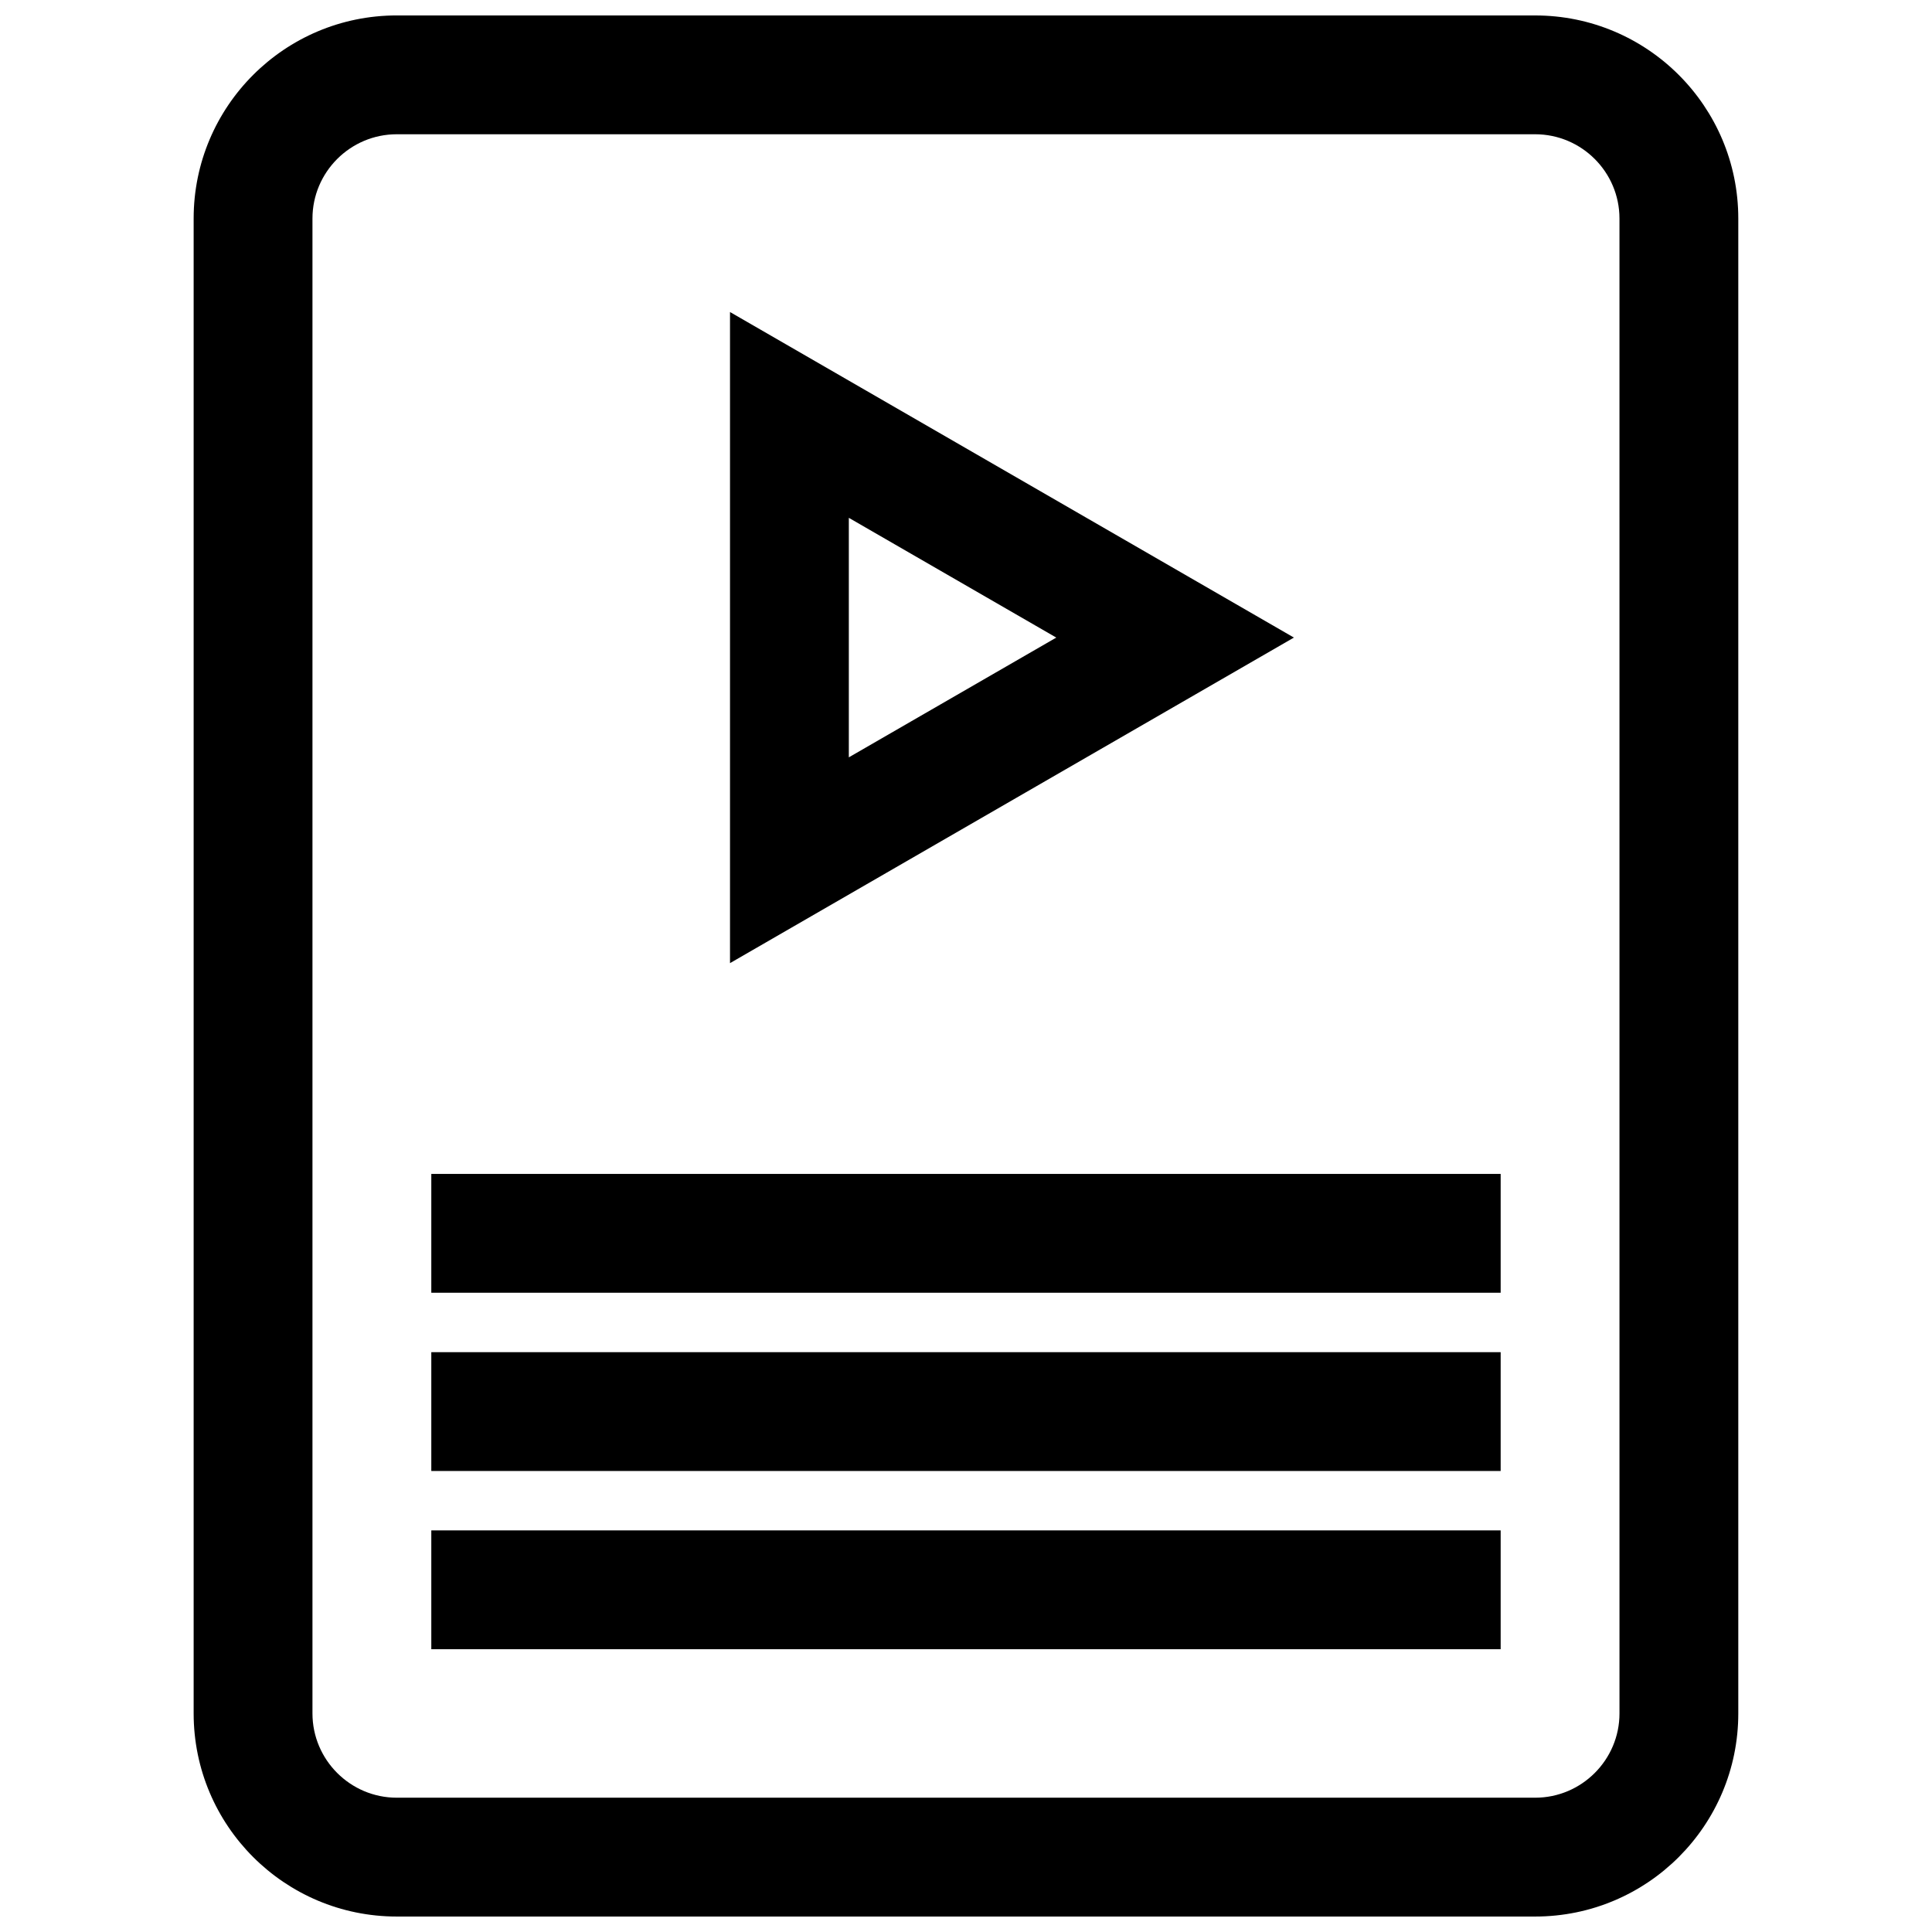
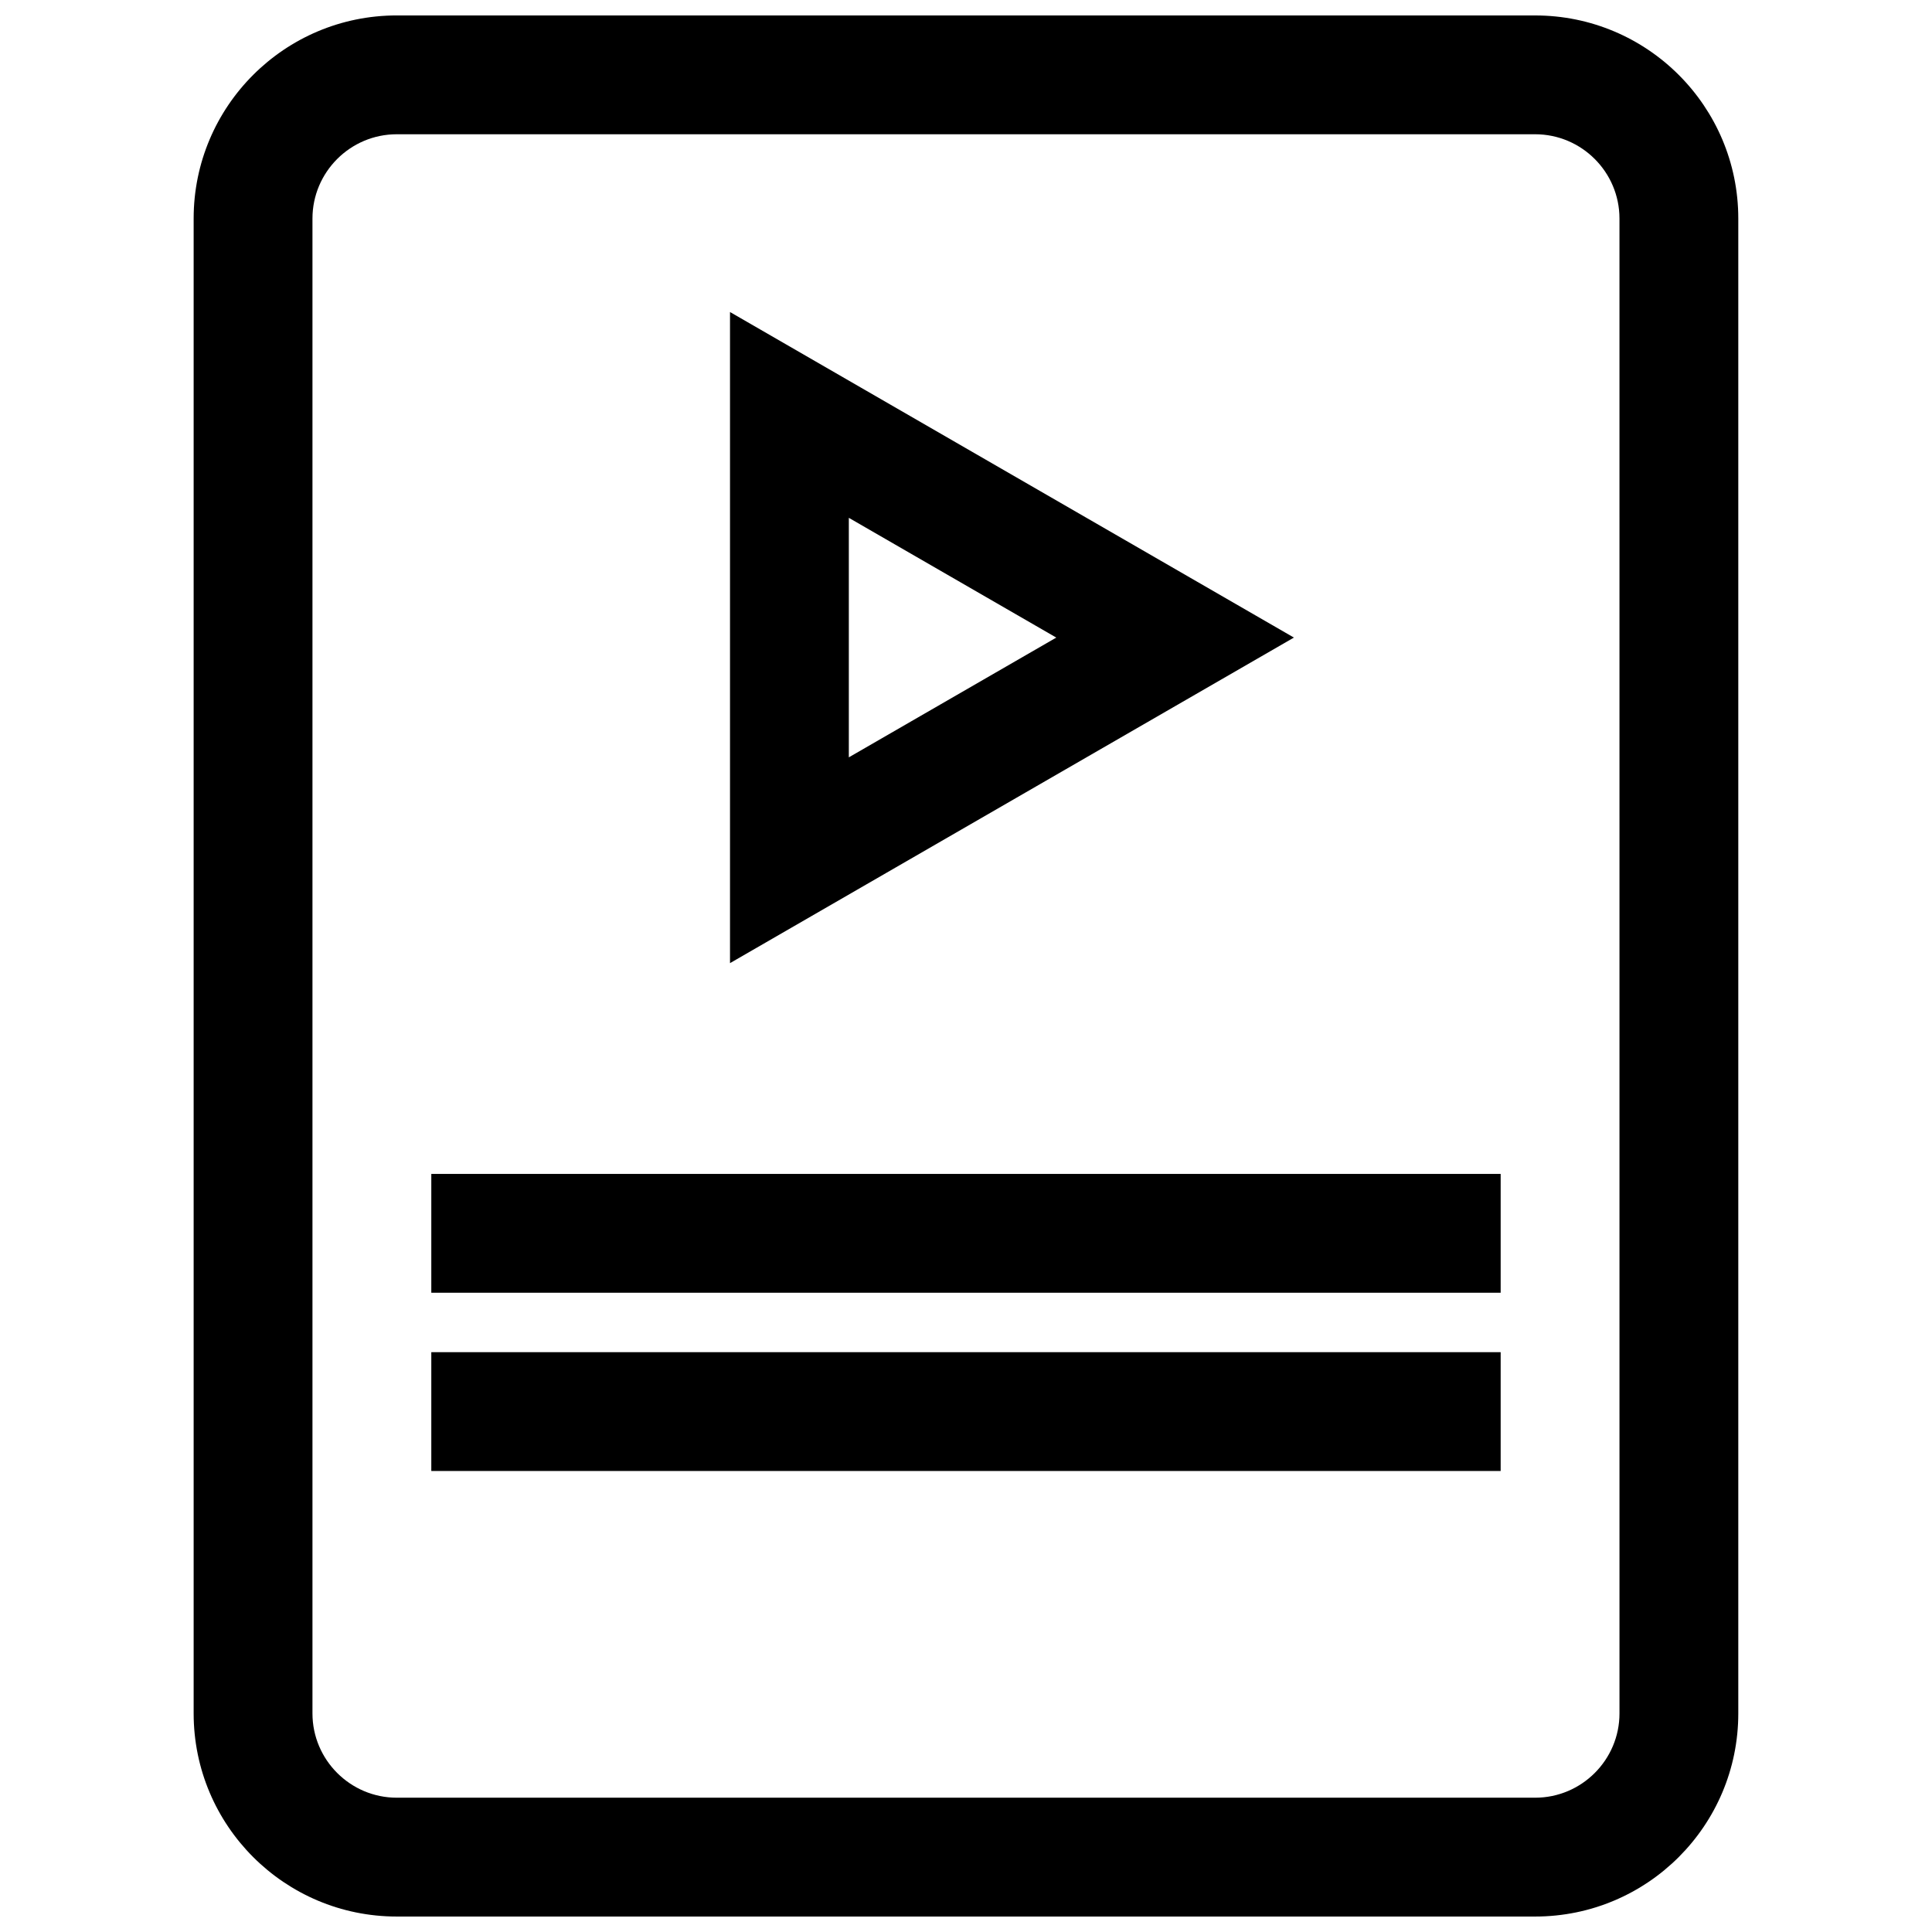
<svg xmlns="http://www.w3.org/2000/svg" width="800px" height="800px" version="1.1" viewBox="144 144 512 512">
  <defs>
    <clipPath id="a">
      <path d="m195 148.09h410v503.81h-410z" />
    </clipPath>
  </defs>
  <path d="m337.46 226.69v172.55l149.44-86.277zm31.488 54.539 54.977 31.738-54.977 31.738z" />
  <path d="m258.3 455.1h283.39v31.488h-283.39z" />
  <path d="m258.3 502.34h283.39v31.488h-283.39z" />
-   <path d="m258.3 549.57h283.39v31.488h-283.39z" />
  <g clip-path="url(#a)">
    <path d="m550.84 148.09h-301.69c-29.727 0-53.832 24.105-53.832 53.828v396.14c0 29.742 24.105 53.844 53.832 53.844h301.67c29.738 0 53.844-24.102 53.844-53.828v-396.15c0-29.723-24.105-53.828-53.828-53.828zm22.34 449.98c0 12.312-10.031 22.34-22.34 22.34h-301.69c-12.312 0-22.344-10.027-22.344-22.34v-396.15c0-12.312 10.031-22.34 22.344-22.34h301.67c12.324 0 22.355 10.027 22.355 22.34z" />
  </g>
</svg>